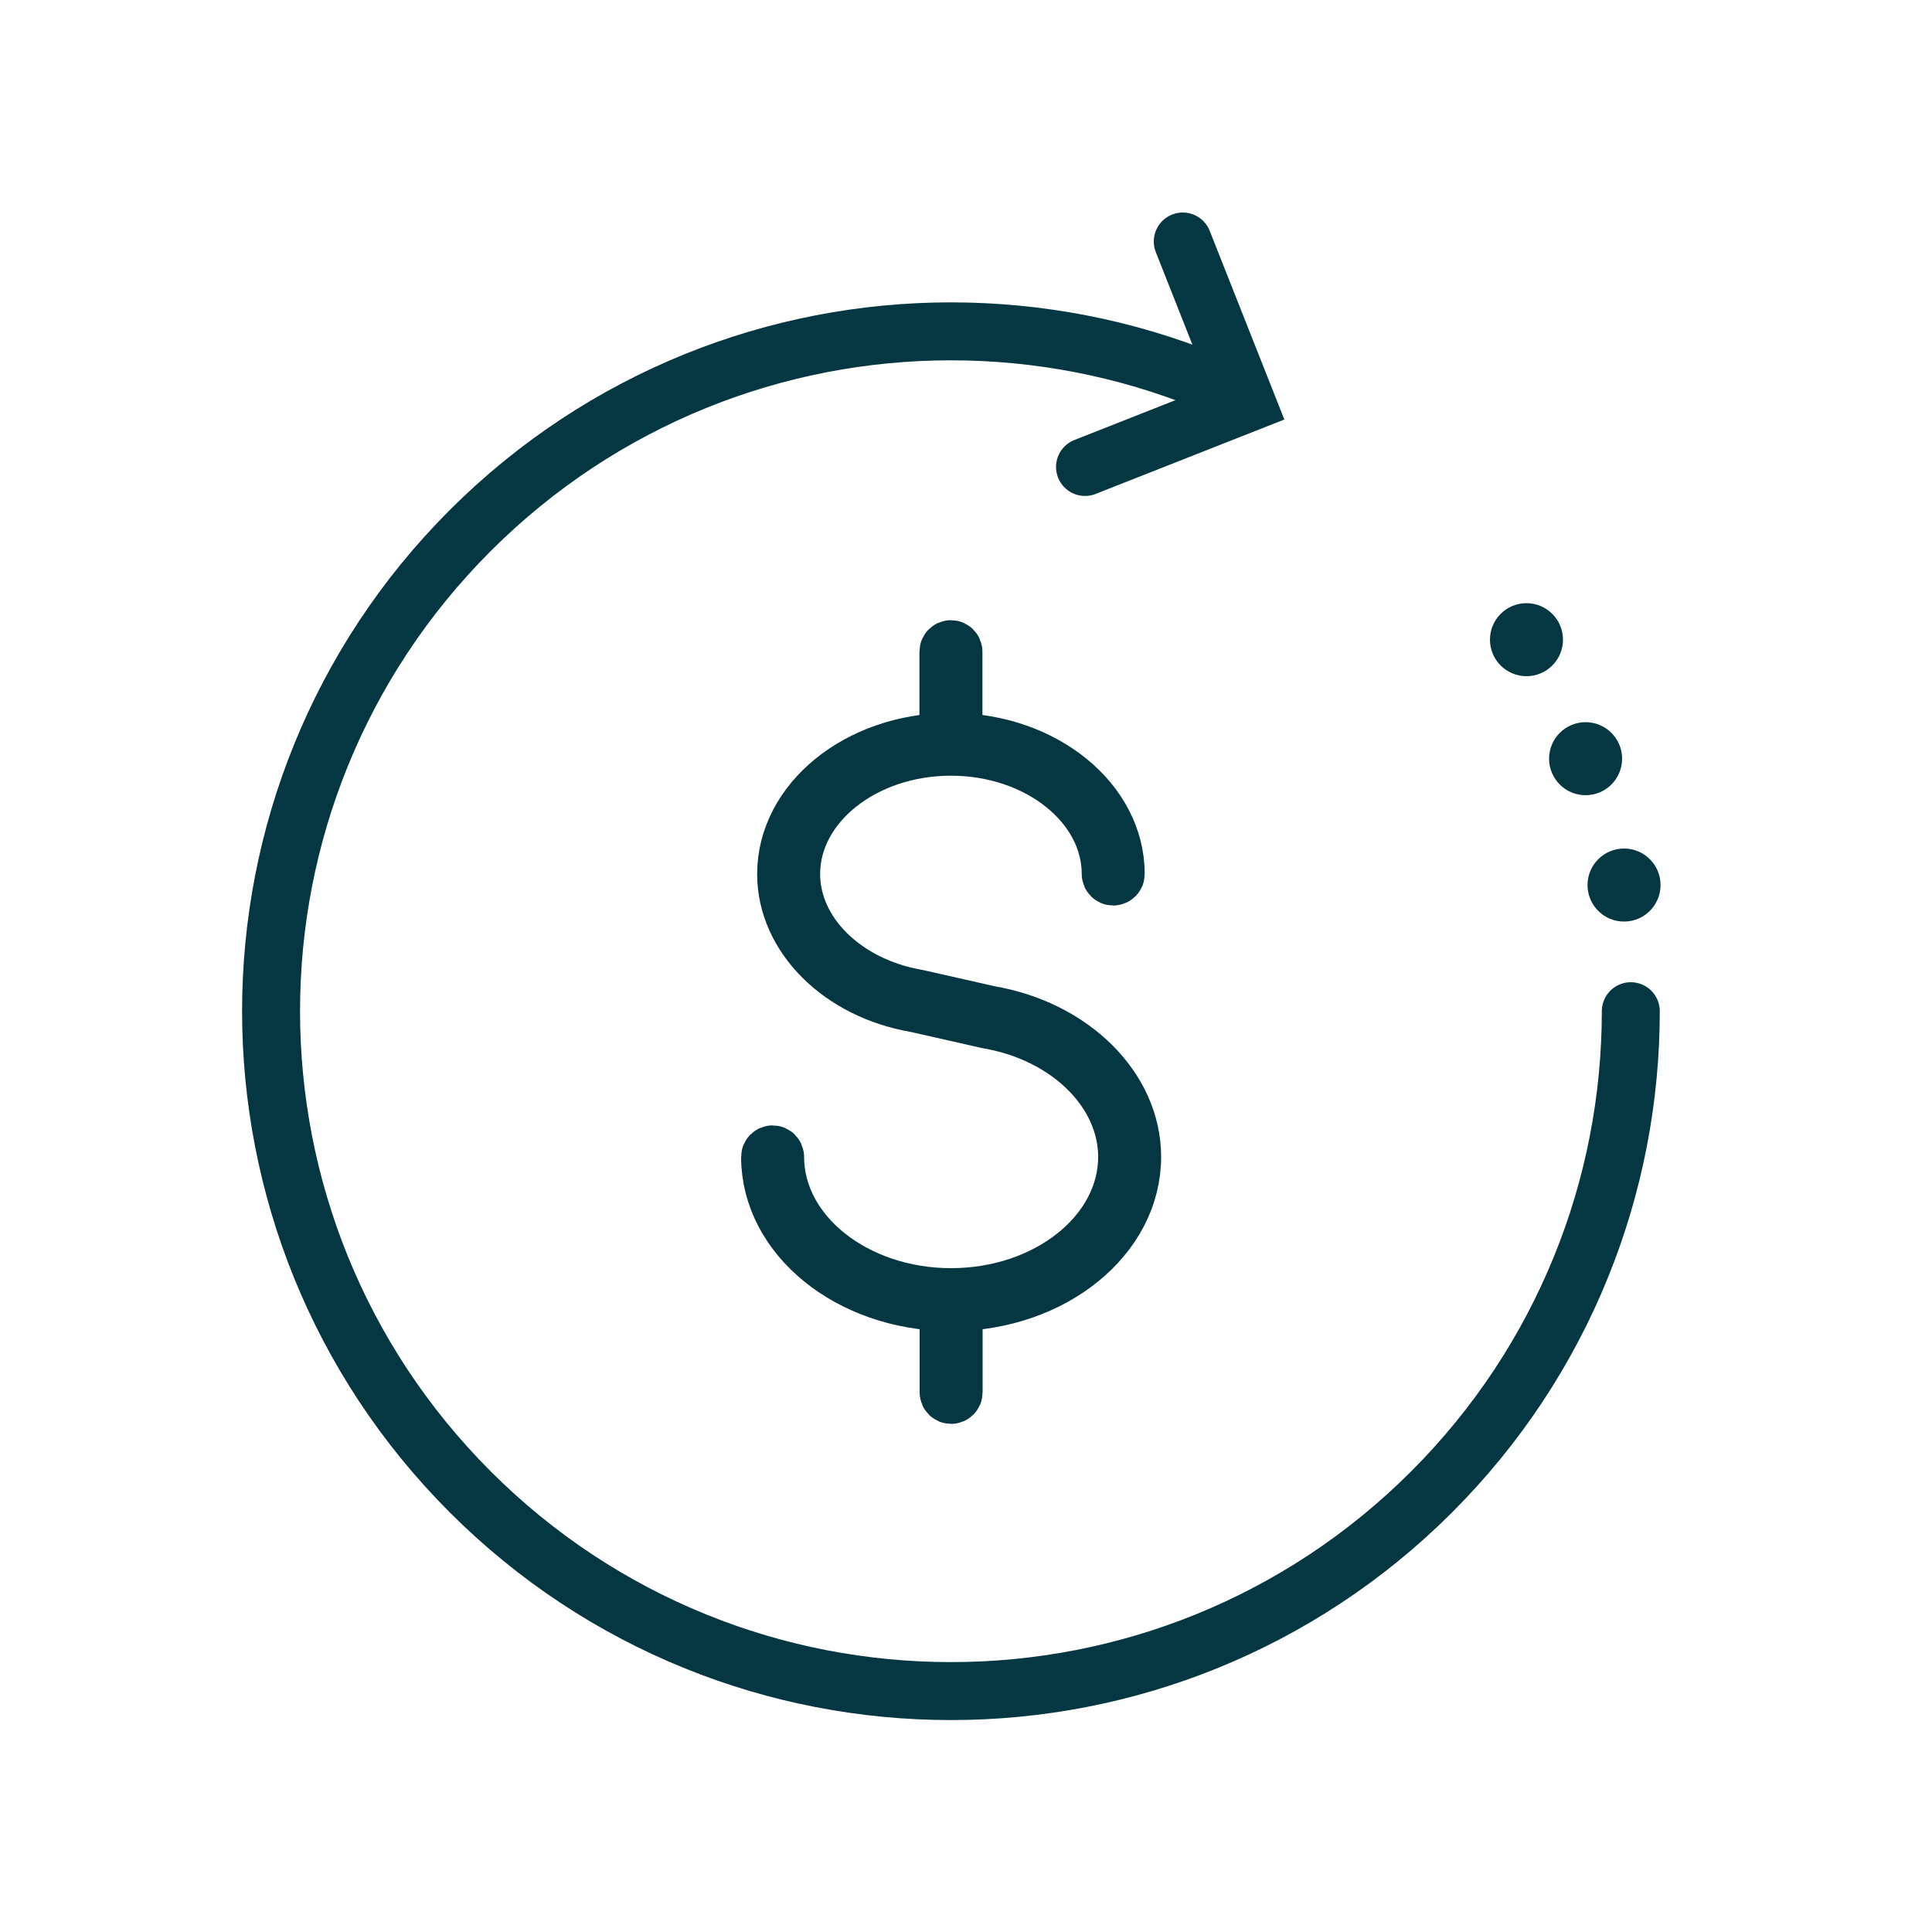
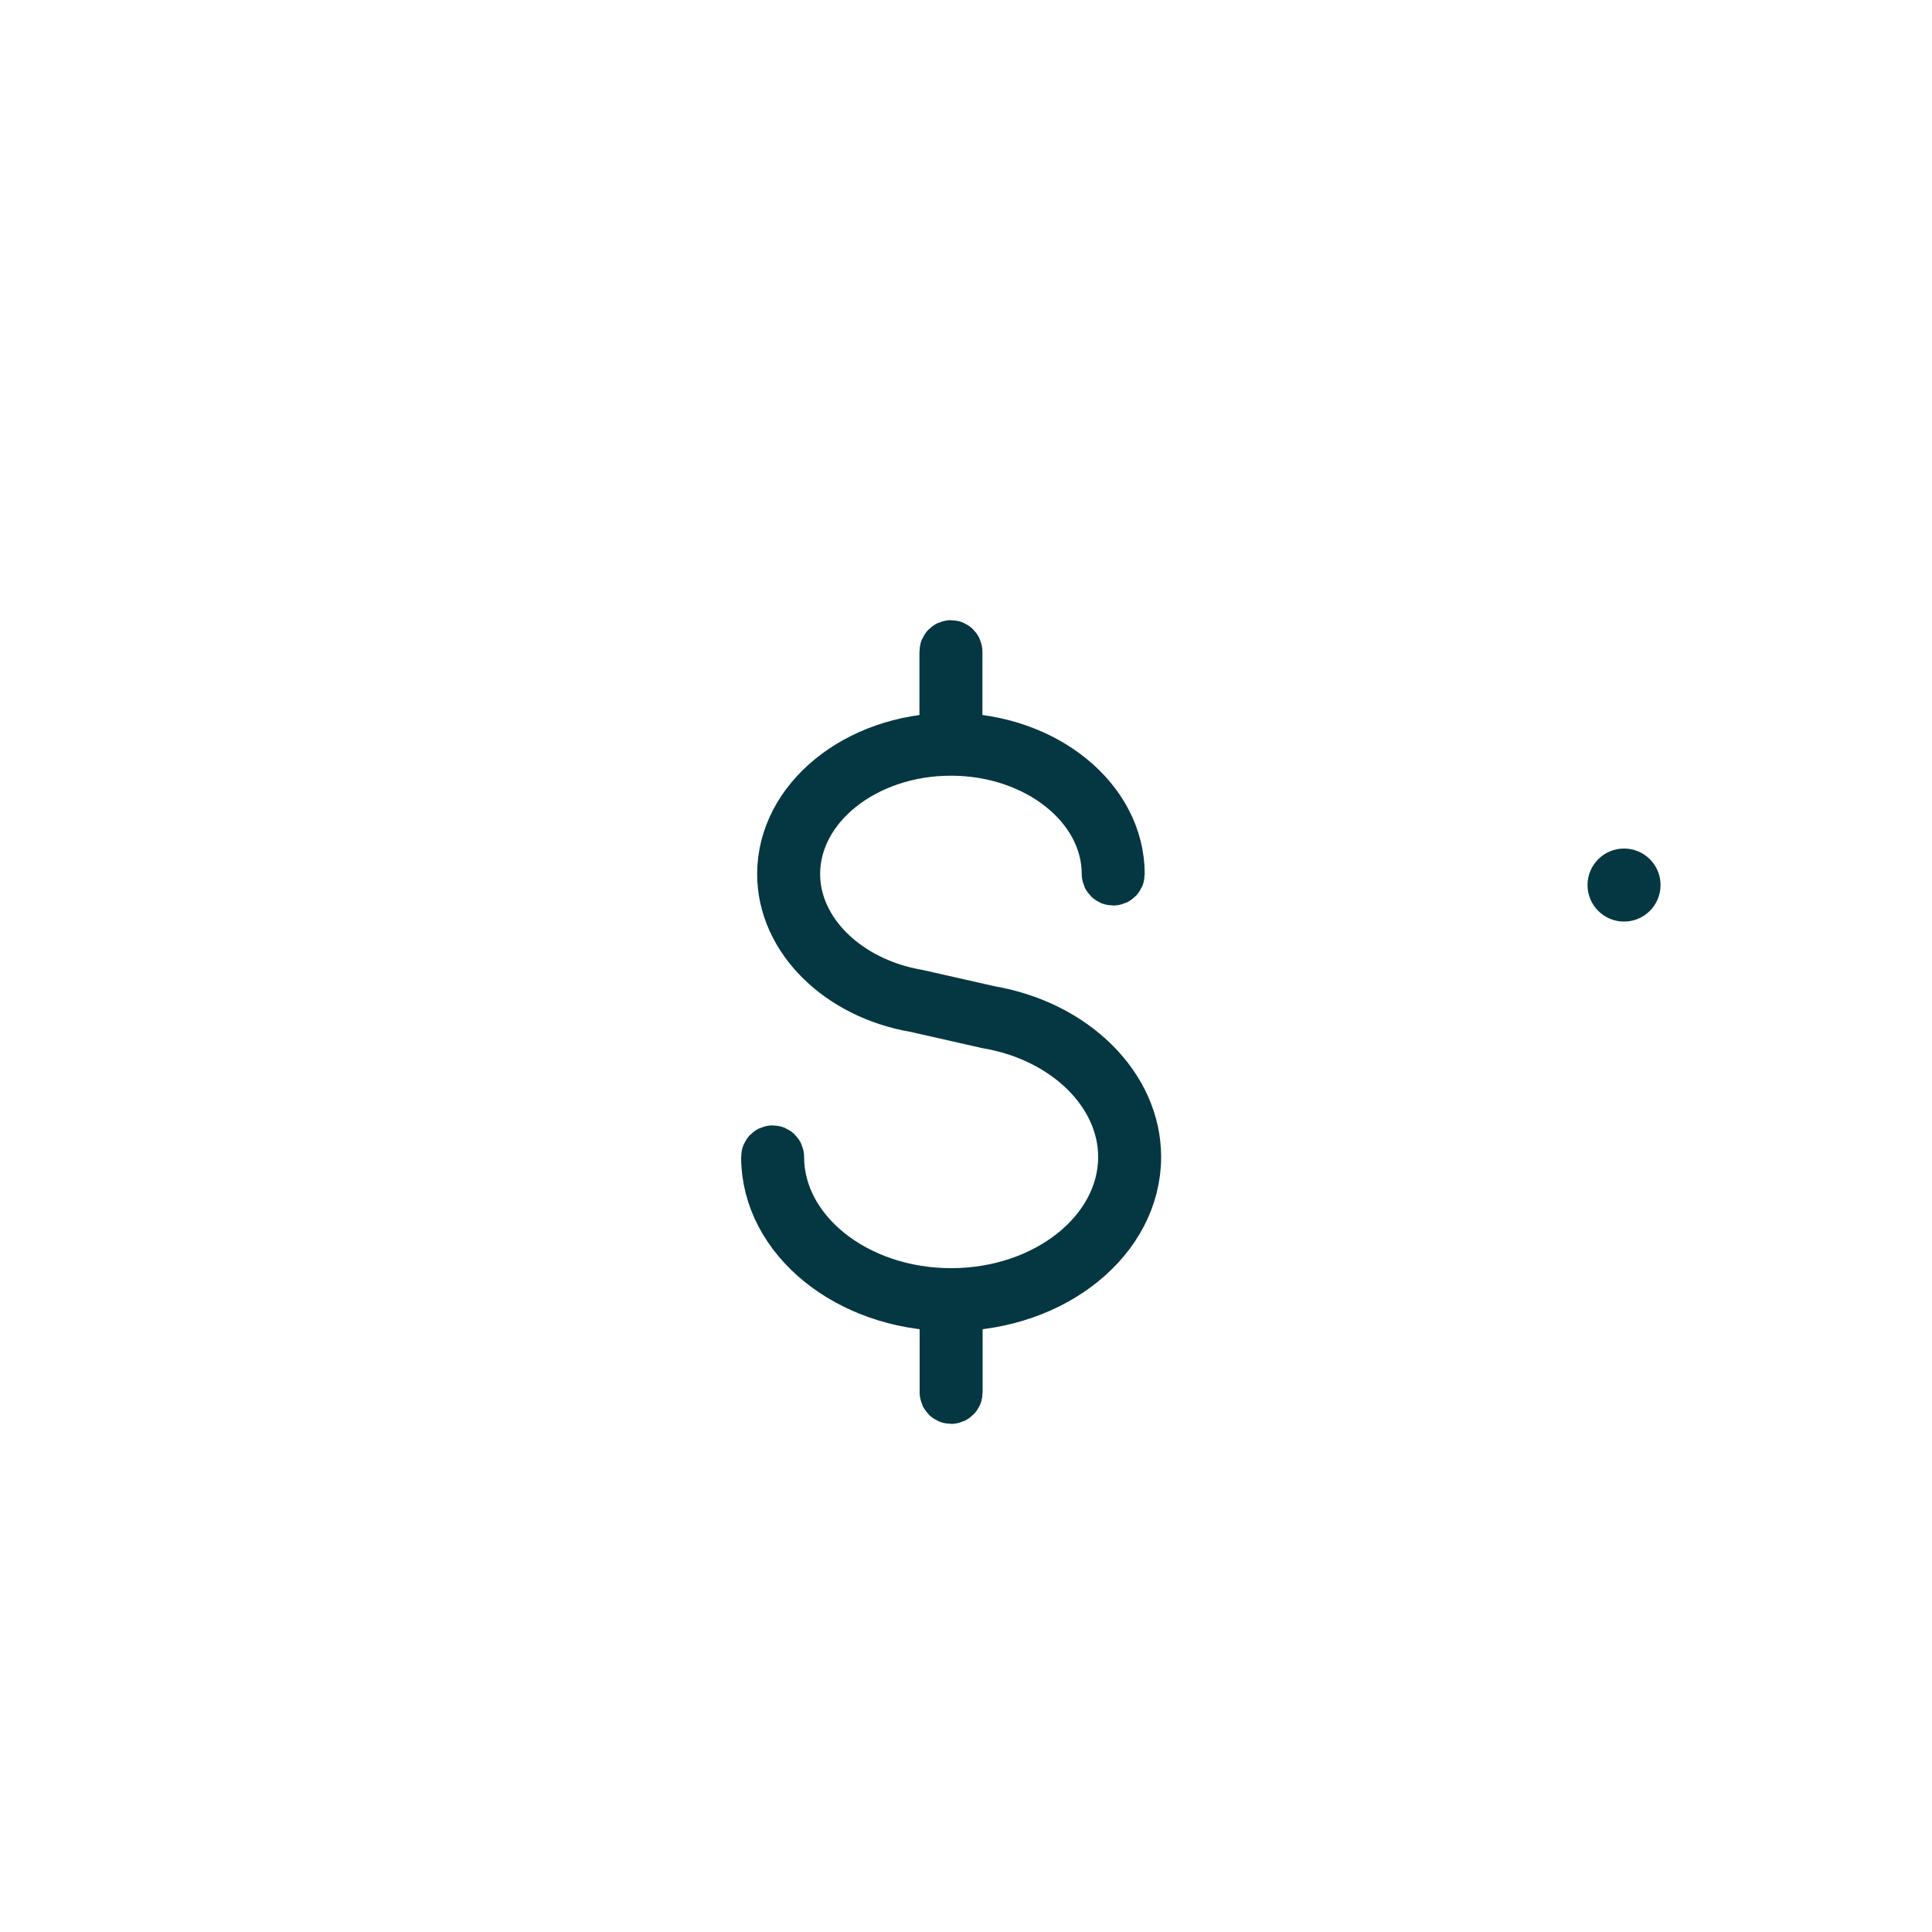
<svg xmlns="http://www.w3.org/2000/svg" id="Icons" width="100" height="100" viewBox="0 0 100 100">
  <defs>
    <style>.cls-1{stroke-miterlimit:10;}.cls-1,.cls-2{fill:none;stroke:#053742;stroke-linecap:round;stroke-width:3px;}.cls-3{fill:#053742;}.cls-2{stroke-linejoin:round;}</style>
  </defs>
  <g>
-     <path class="cls-1" d="M62.46,19.73c-4.23-1.72-8.73-2.58-13.24-2.58s-9,.86-13.24,2.58c-4.23,1.72-8.2,4.29-11.64,7.73-3.43,3.43-6.01,7.4-7.73,11.64-1.72,4.23-2.58,8.73-2.58,13.24,0,4.5,.86,9,2.58,13.24,1.72,4.23,4.29,8.2,7.73,11.64,3.43,3.43,7.4,6.01,11.64,7.73,4.23,1.72,8.73,2.58,13.24,2.58s9-.86,13.24-2.58c4.23-1.72,8.2-4.29,11.64-7.73,3.43-3.43,6.01-7.4,7.73-11.64,1.72-4.23,2.58-8.73,2.58-13.24" />
-     <polyline class="cls-1" points="61.22 12.5 64.53 20.87 56.16 24.17" />
-   </g>
+     </g>
  <path class="cls-2" d="M58.6,59.88c0-3.53-3.12-6.63-7.41-7.36l-3.71-.84c-3.78-.65-6.53-3.35-6.53-6.44,0-3.63,3.71-6.59,8.27-6.59s8.27,2.96,8.27,6.59c0,.07,.06,.13,.13,.13s.13-.06,.13-.13c0-3.74-3.76-6.79-8.4-6.84v-4.67c0-.07-.06-.13-.13-.13s-.13,.06-.13,.13v4.67c-4.64,.06-8.4,3.1-8.4,6.84,0,3.22,2.84,6.04,6.74,6.7l3.71,.84c4.17,.71,7.2,3.7,7.2,7.1,0,4-4.09,7.26-9.11,7.26s-9.11-3.26-9.11-7.26c0-.07-.06-.13-.13-.13s-.13,.06-.13,.13c0,4.11,4.13,7.46,9.24,7.52v4.67c0,.07,.06,.13,.13,.13s.13-.06,.13-.13v-4.67c5.11-.06,9.24-3.4,9.24-7.52Z" />
-   <circle class="cls-3" cx="82.07" cy="39.27" r="1.89" />
-   <circle class="cls-3" cx="79.01" cy="33.11" r="1.89" />
  <circle class="cls-3" cx="84.06" cy="45.81" r="1.89" />
</svg>